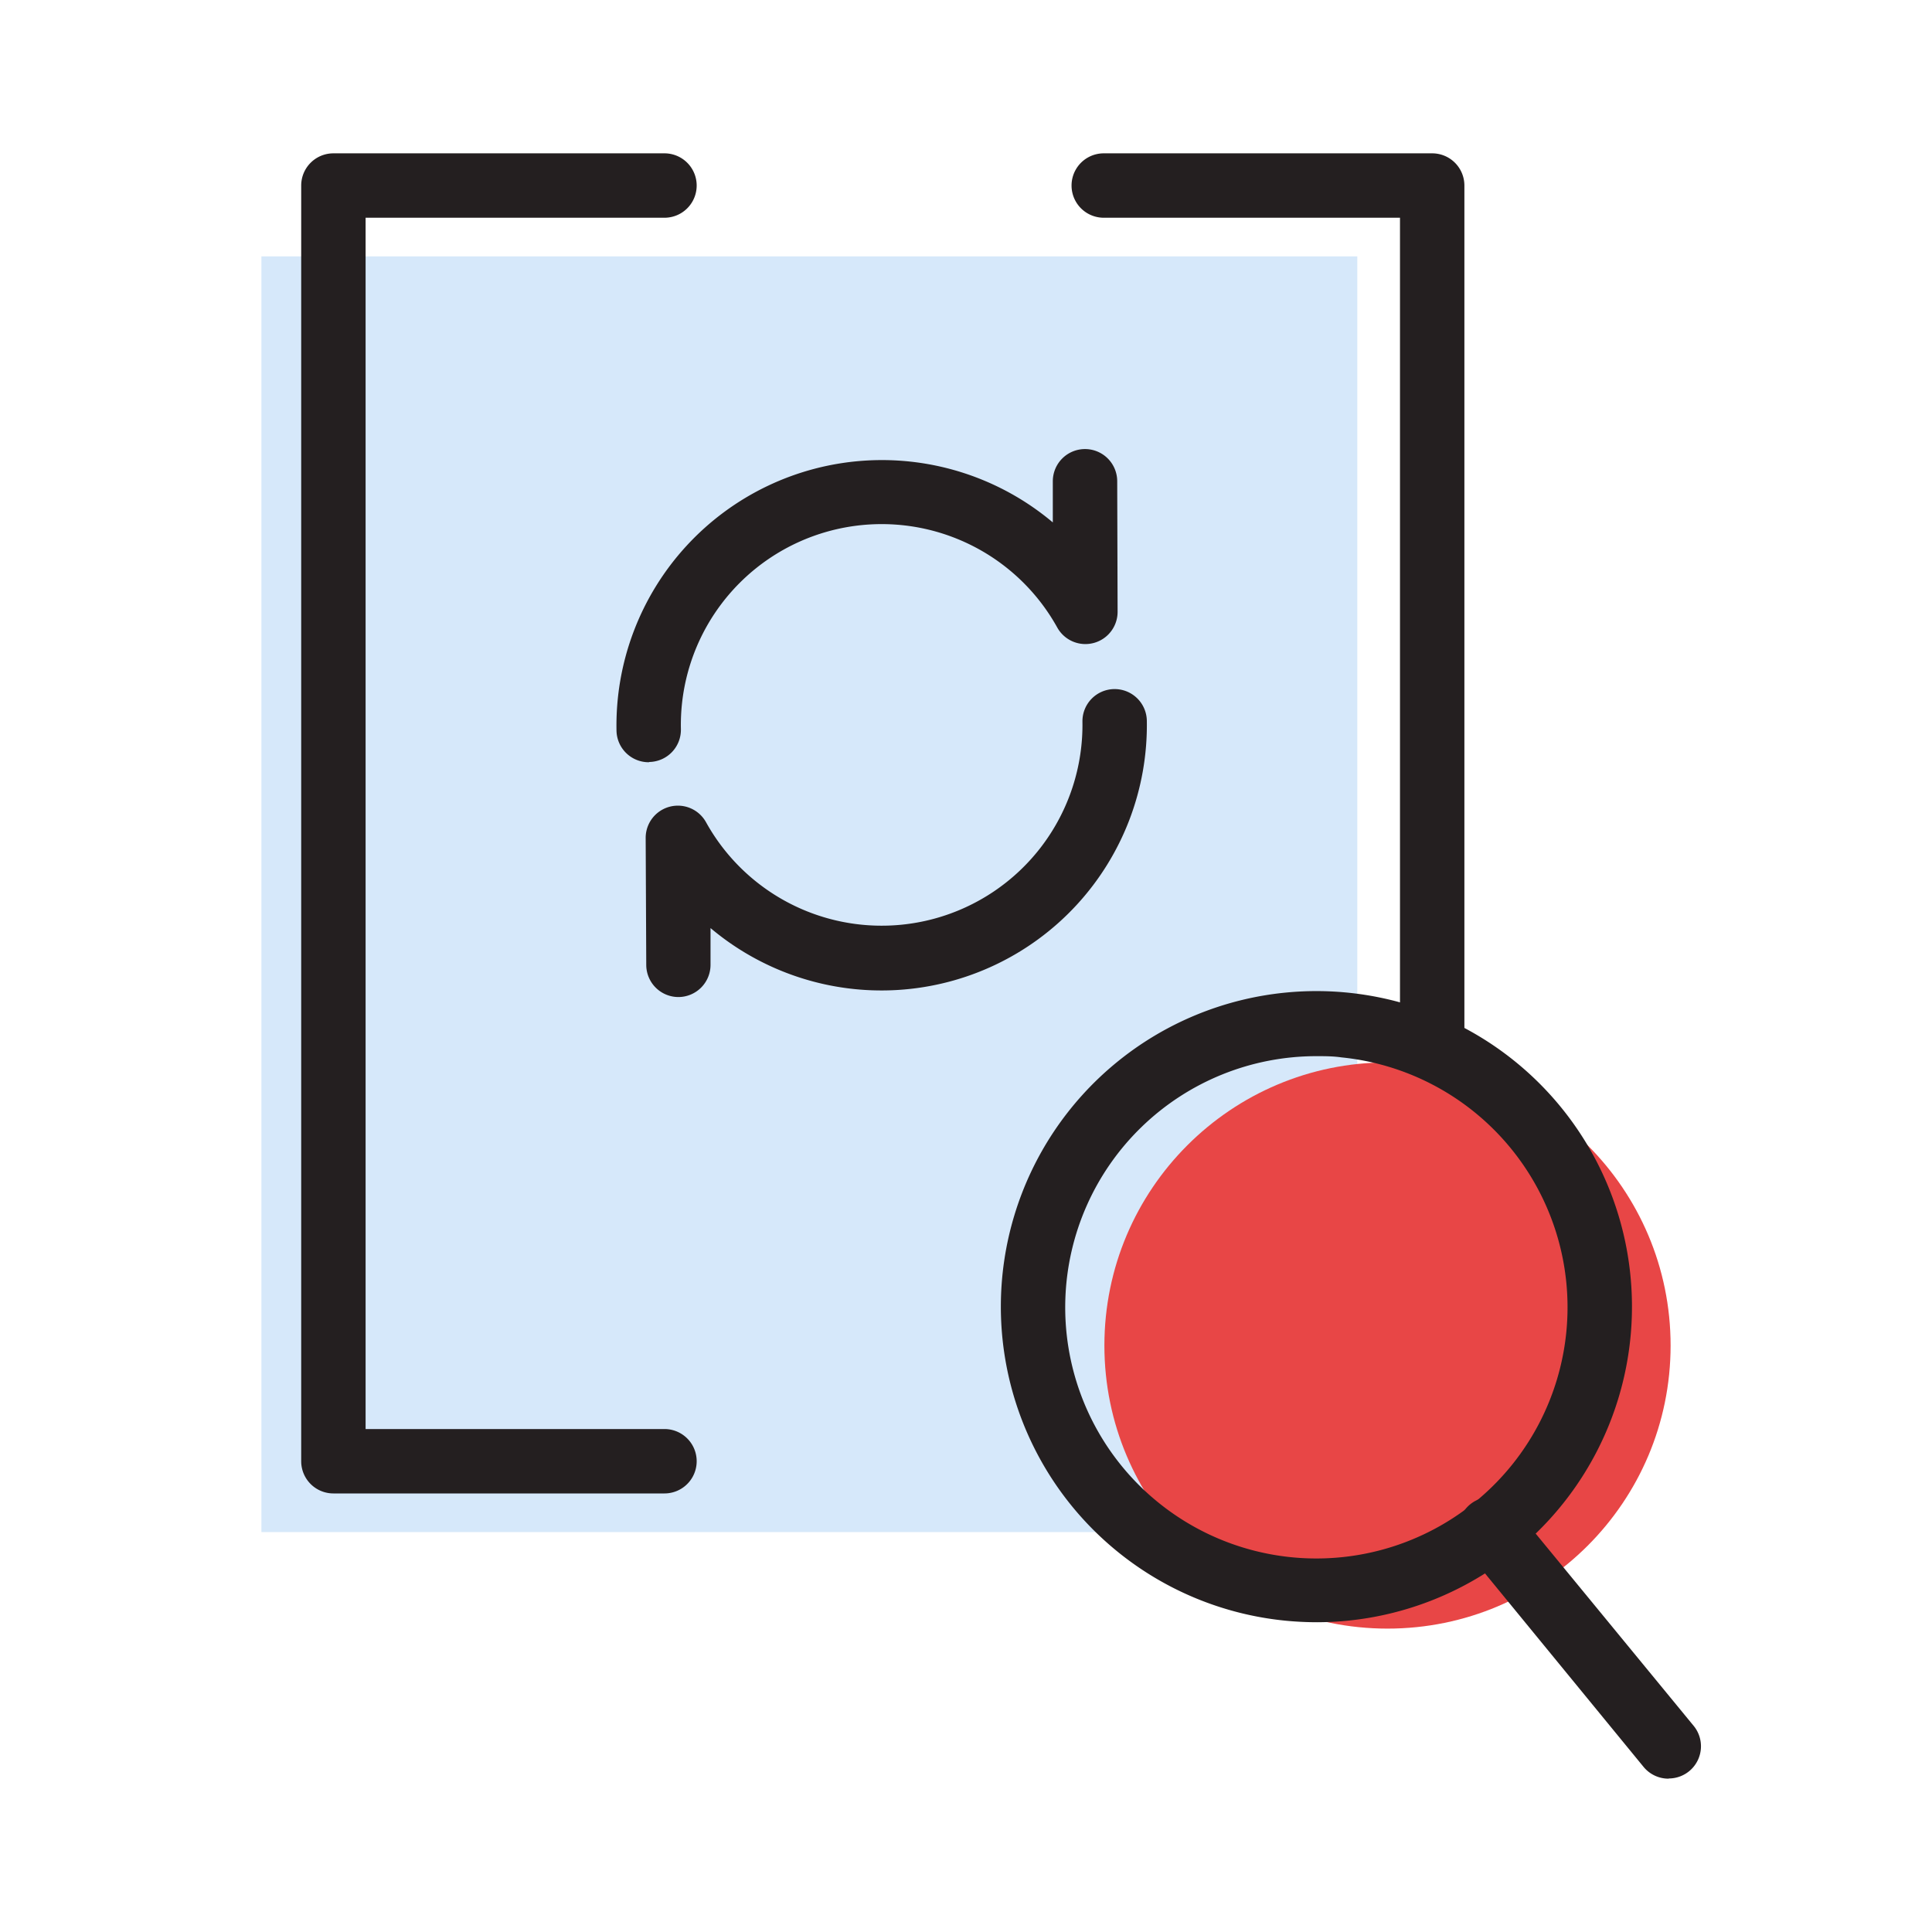
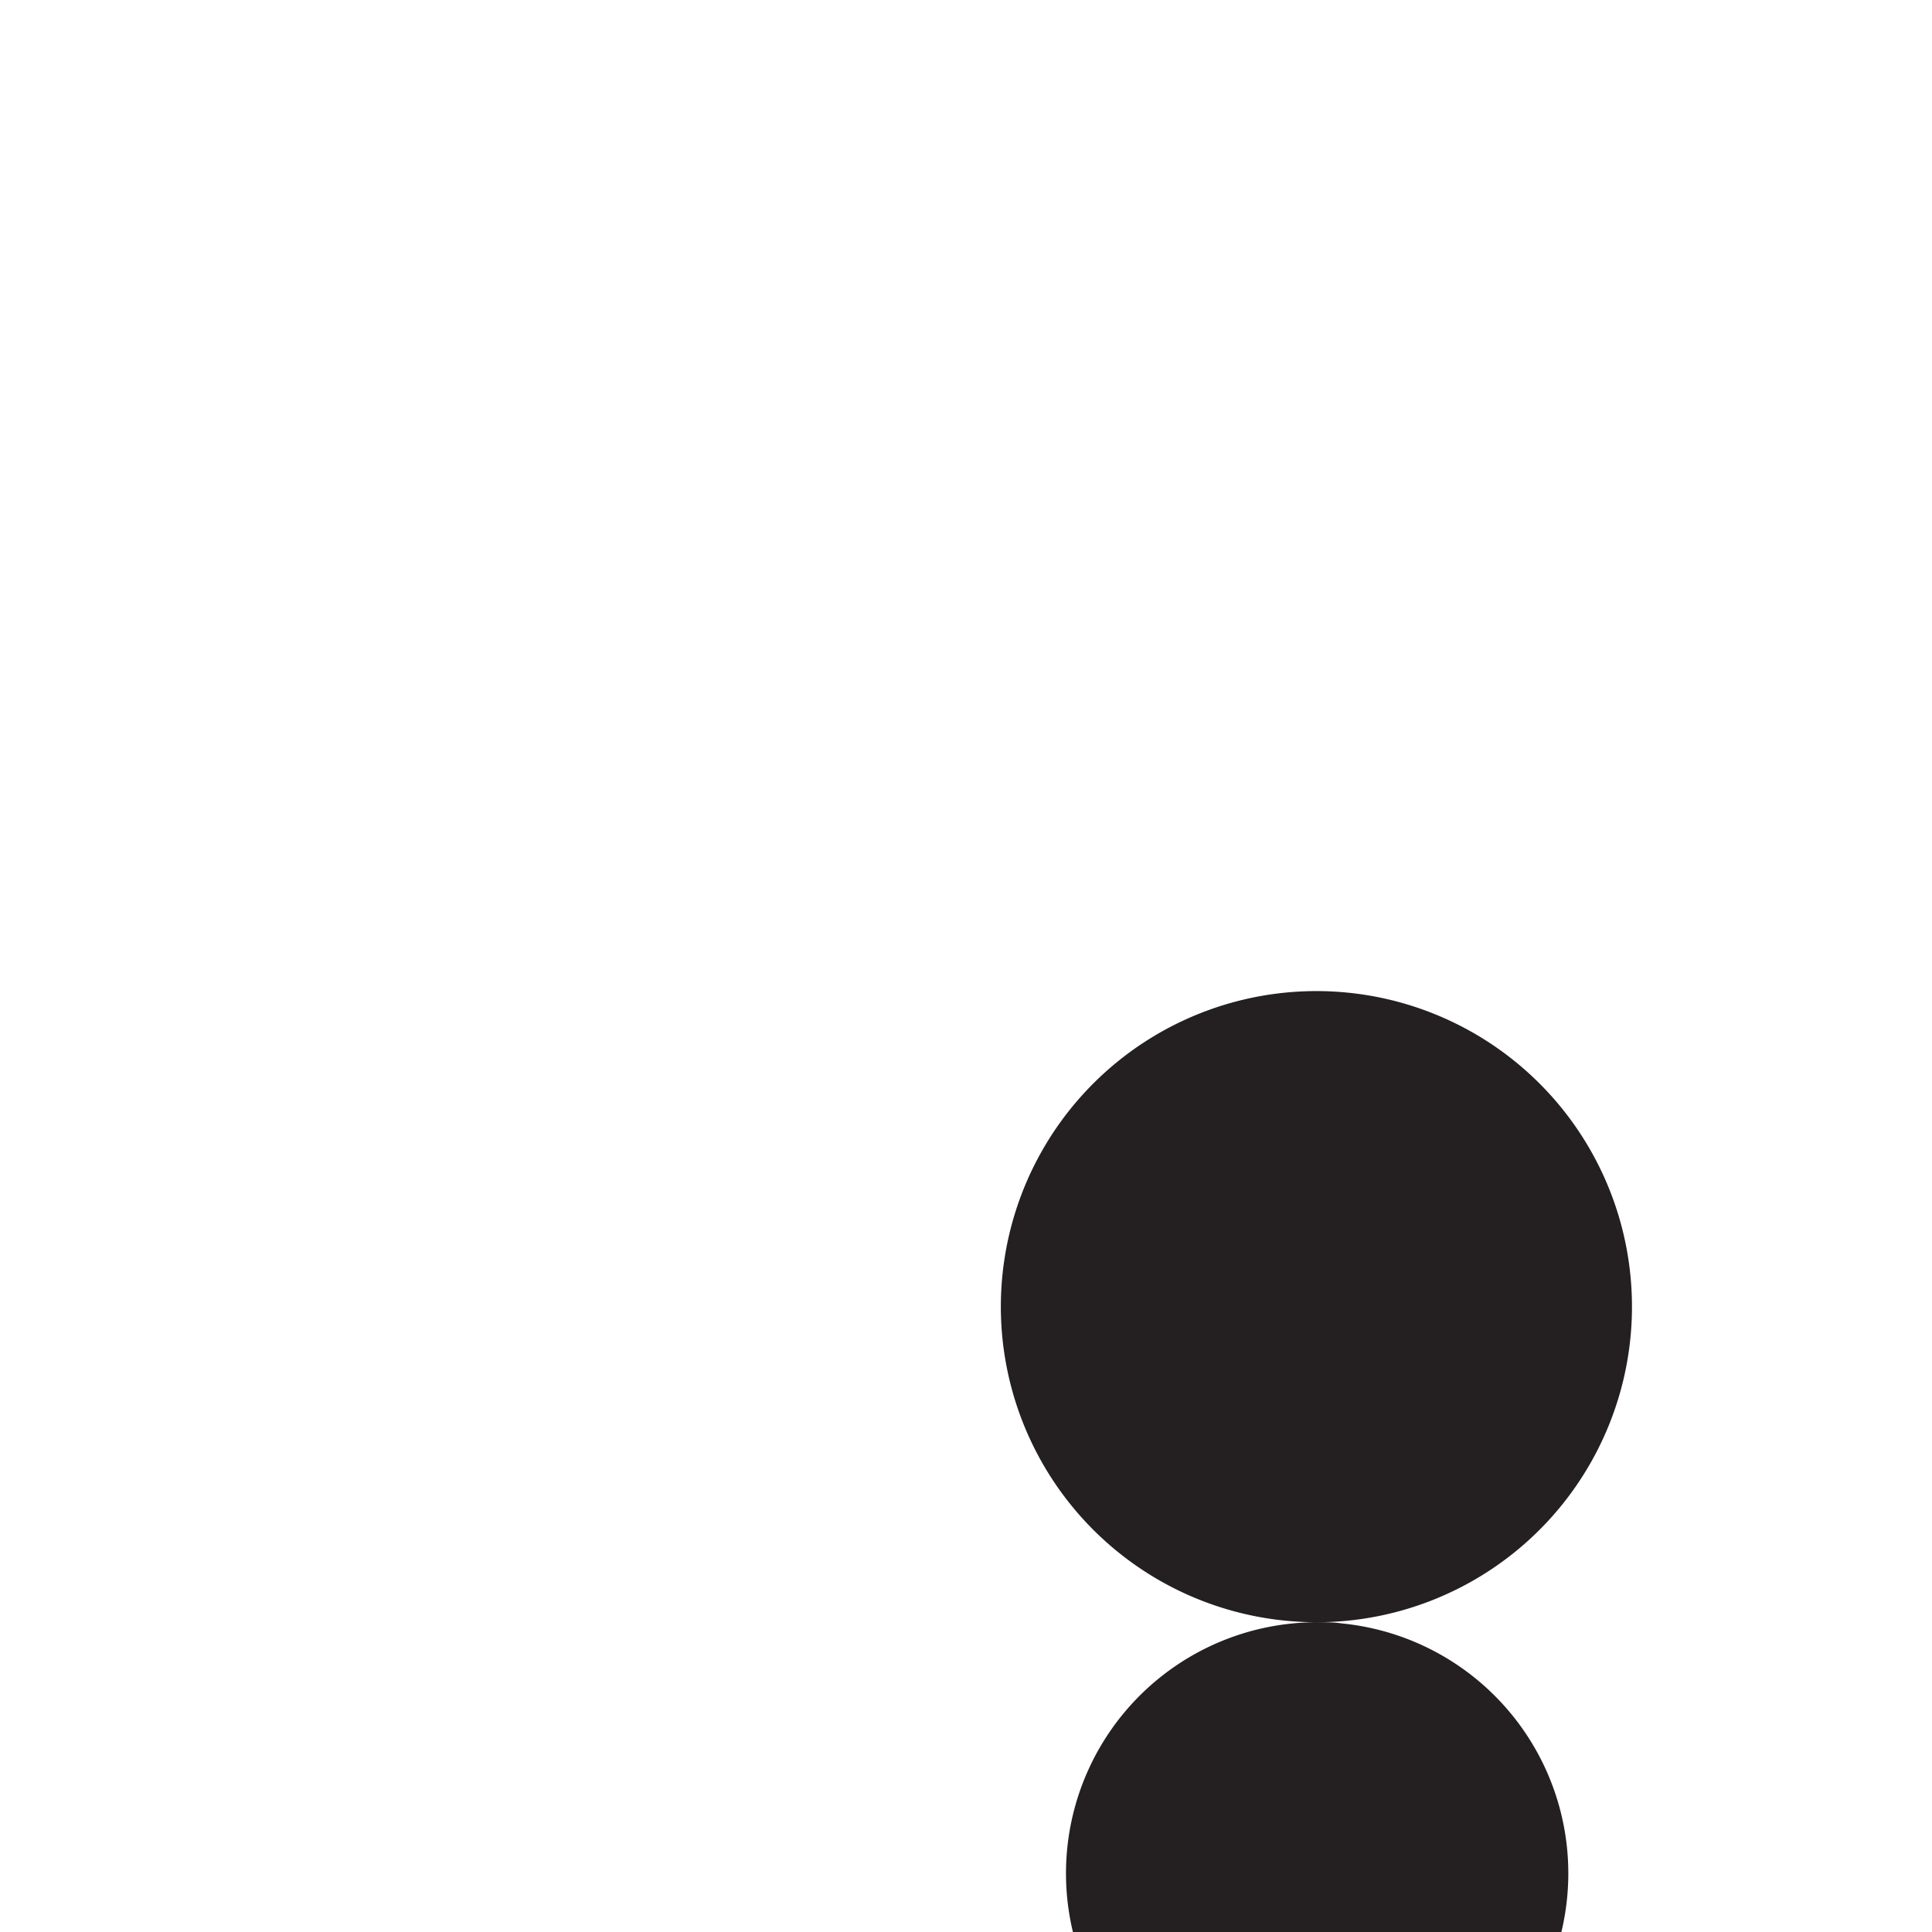
<svg xmlns="http://www.w3.org/2000/svg" data-name="Layer 1" viewBox="0 0 300 300">
-   <path fill="#d6e8fa" d="M40.59 39.81h170.17V237.9H40.59z" />
-   <circle cx="215.45" cy="208.93" r="43.96" fill="#e84646" />
-   <path d="M222.39 165.42a5 5 0 0 1-5-5V33.81h-46a5 5 0 1 1 0-10h51a5 5 0 0 1 5 5v131.61a5 5 0 0 1-5 5ZM103.18 231.9H51.77a5 5 0 0 1-5-5V28.81a5 5 0 0 1 5-5h51.41a5 5 0 0 1 0 10H56.77V221.9h46.41a5 5 0 1 1 0 10Z" fill="#241f20" />
-   <path d="M204.54 251.9a51 51 0 0 1-4.93-.24 49 49 0 1 1 53.56-43.9 49 49 0 0 1-48.63 44.14Zm-.12-87.9a39 39 0 1 0 38.8 42.81 39 39 0 0 0-34.93-42.62c-1.29-.19-2.59-.19-3.87-.19Zm43.78 43.3Z" fill="#241f20" />
-   <path d="M259.08 276.19a5 5 0 0 1-3.87-1.83l-27.56-33.63a5 5 0 1 1 7.73-6.34L263 268a5 5 0 0 1-3.87 8.16ZM105.35 154.82a5 5 0 0 1-5-5l-.09-19.68a5 5 0 0 1 9.38-2.45 31.18 31.18 0 0 0 58.44-15.65A5 5 0 0 1 173 107h.08a5 5 0 0 1 5 4.92 41.21 41.21 0 0 1-67.75 32.19v5.71a5 5 0 0 1-5 5ZM100.73 118.36a5 5 0 0 1-5-4.89 41.22 41.22 0 0 1 67.75-32.35v-6.39a5 5 0 0 1 5-5 5 5 0 0 1 5 5l.06 20.27a5 5 0 0 1-9.37 2.44 31.18 31.18 0 0 0-58.44 15.78 5 5 0 0 1-4.9 5.1Z" fill="#241f20" />
+   <path d="M204.54 251.9a51 51 0 0 1-4.93-.24 49 49 0 1 1 53.56-43.9 49 49 0 0 1-48.63 44.14Za39 39 0 1 0 38.8 42.81 39 39 0 0 0-34.93-42.62c-1.29-.19-2.59-.19-3.87-.19Zm43.78 43.3Z" fill="#241f20" />
</svg>